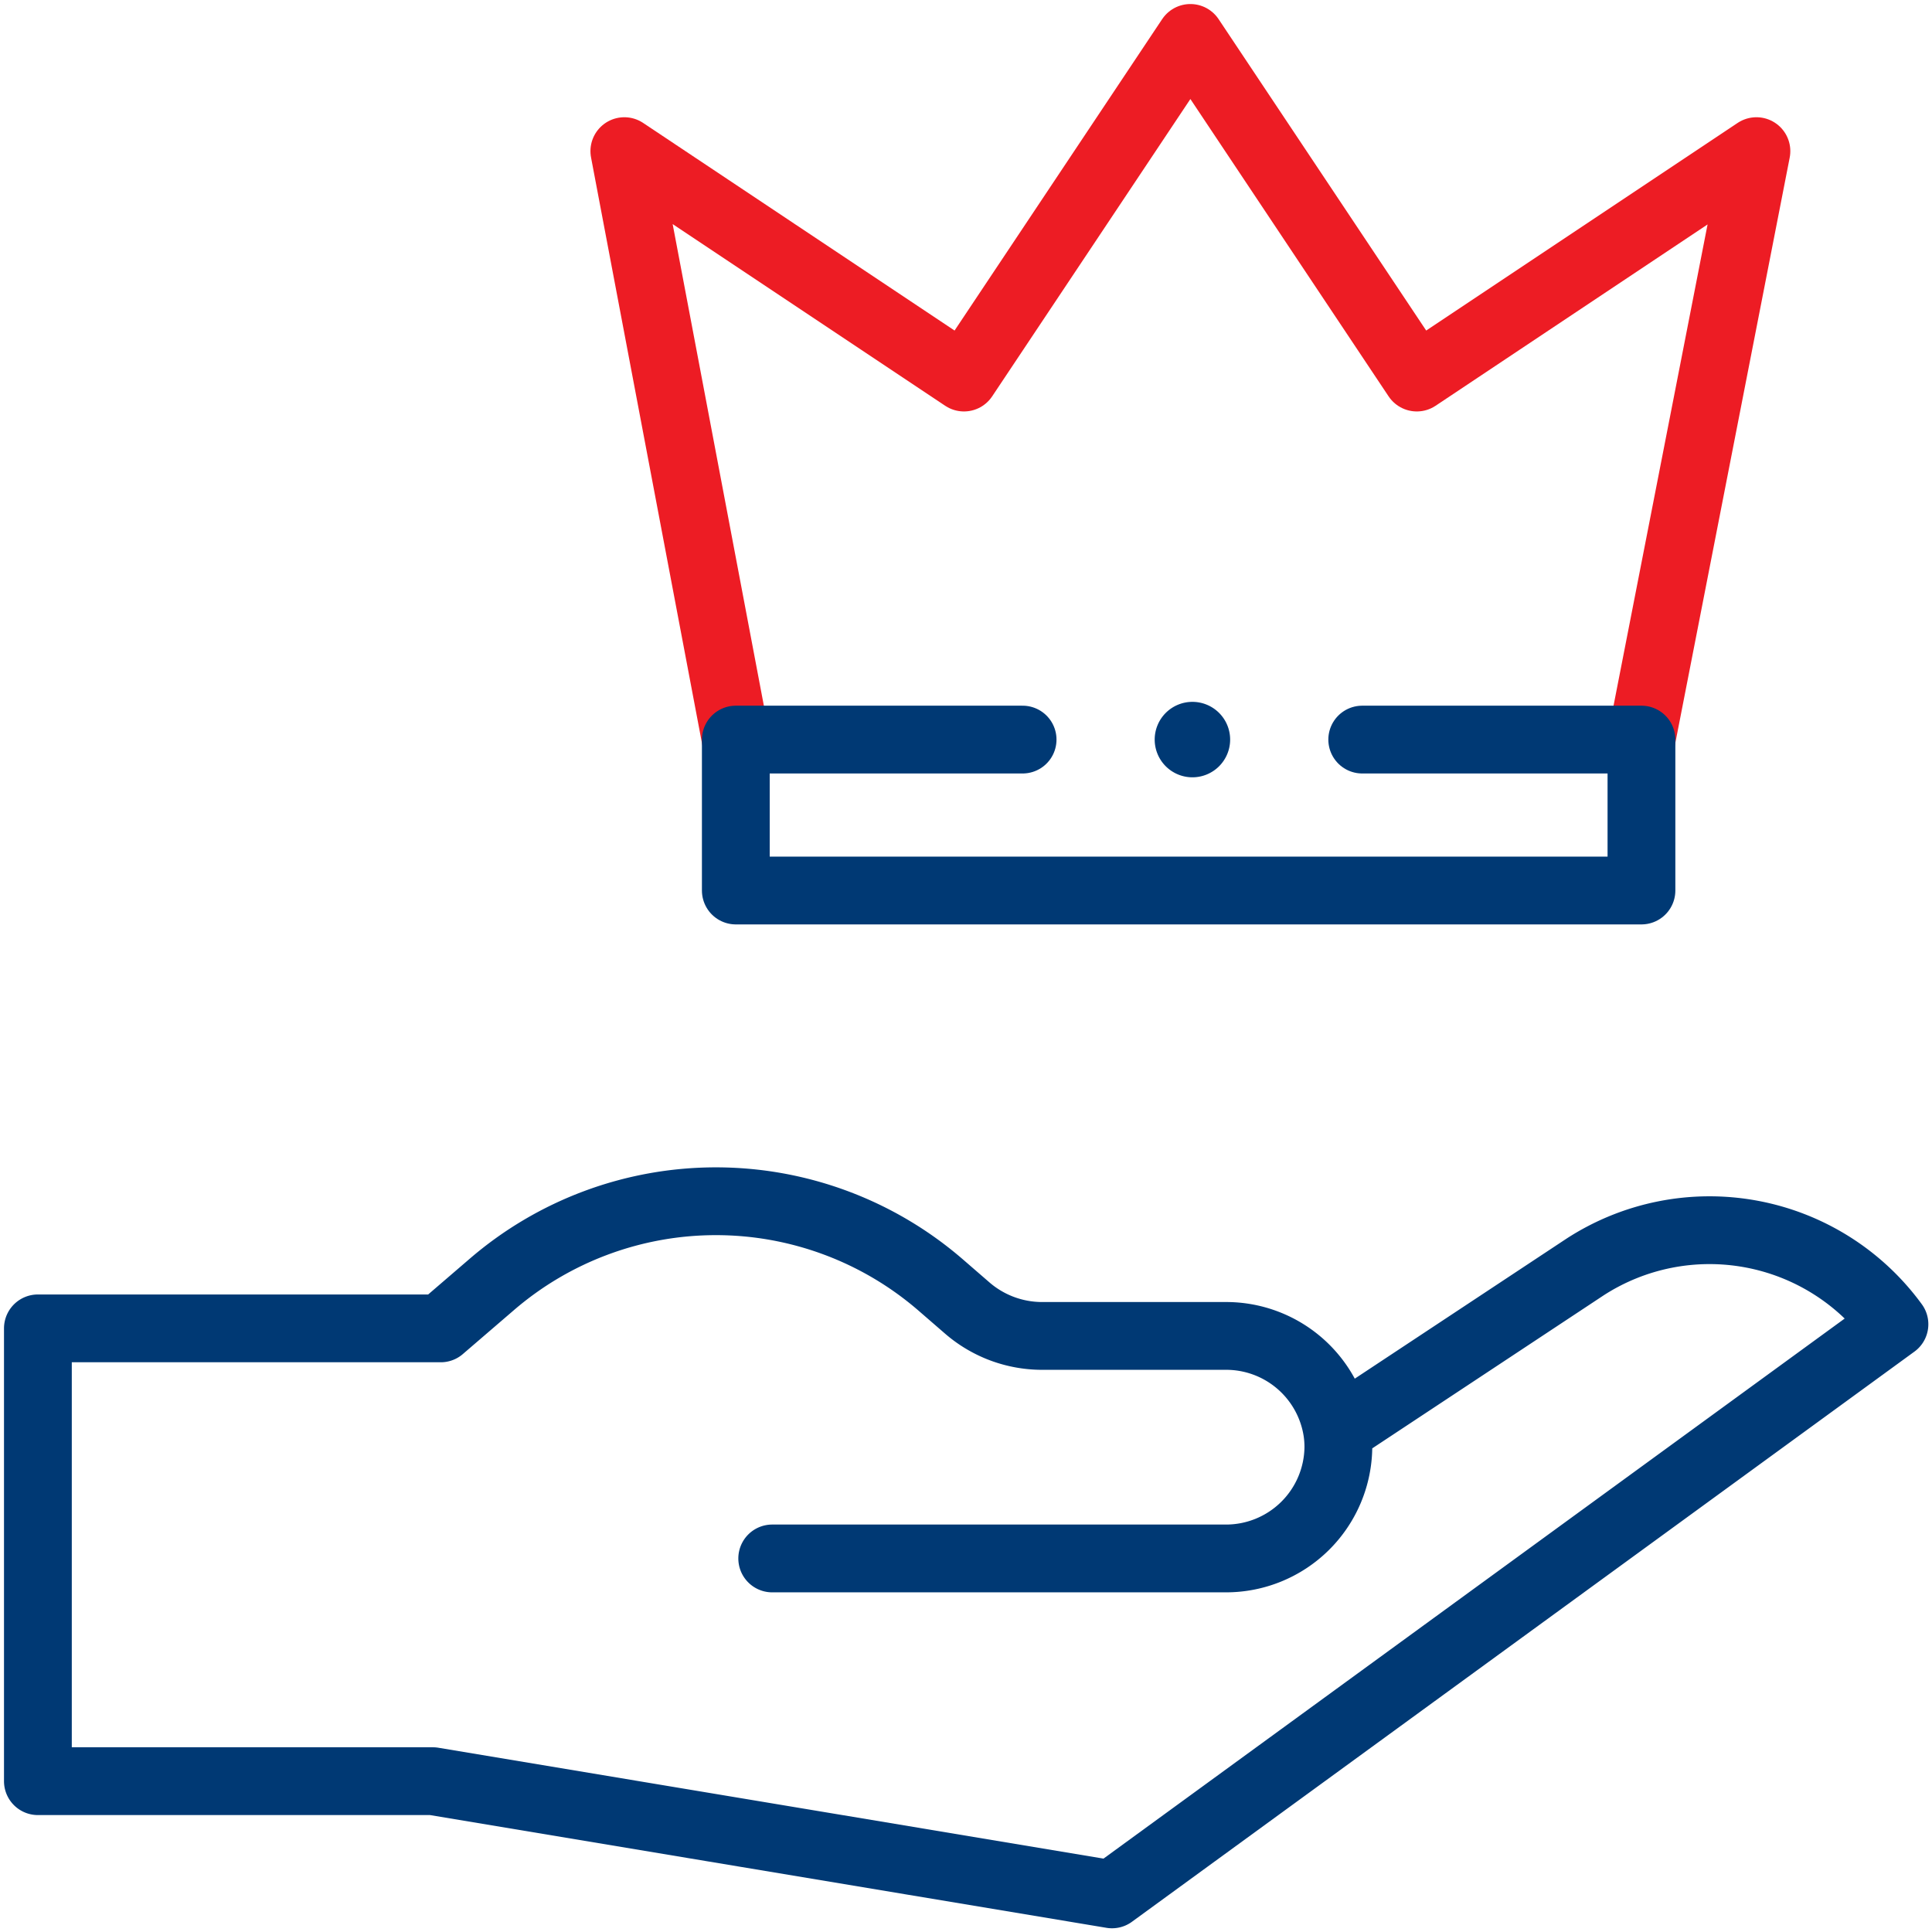
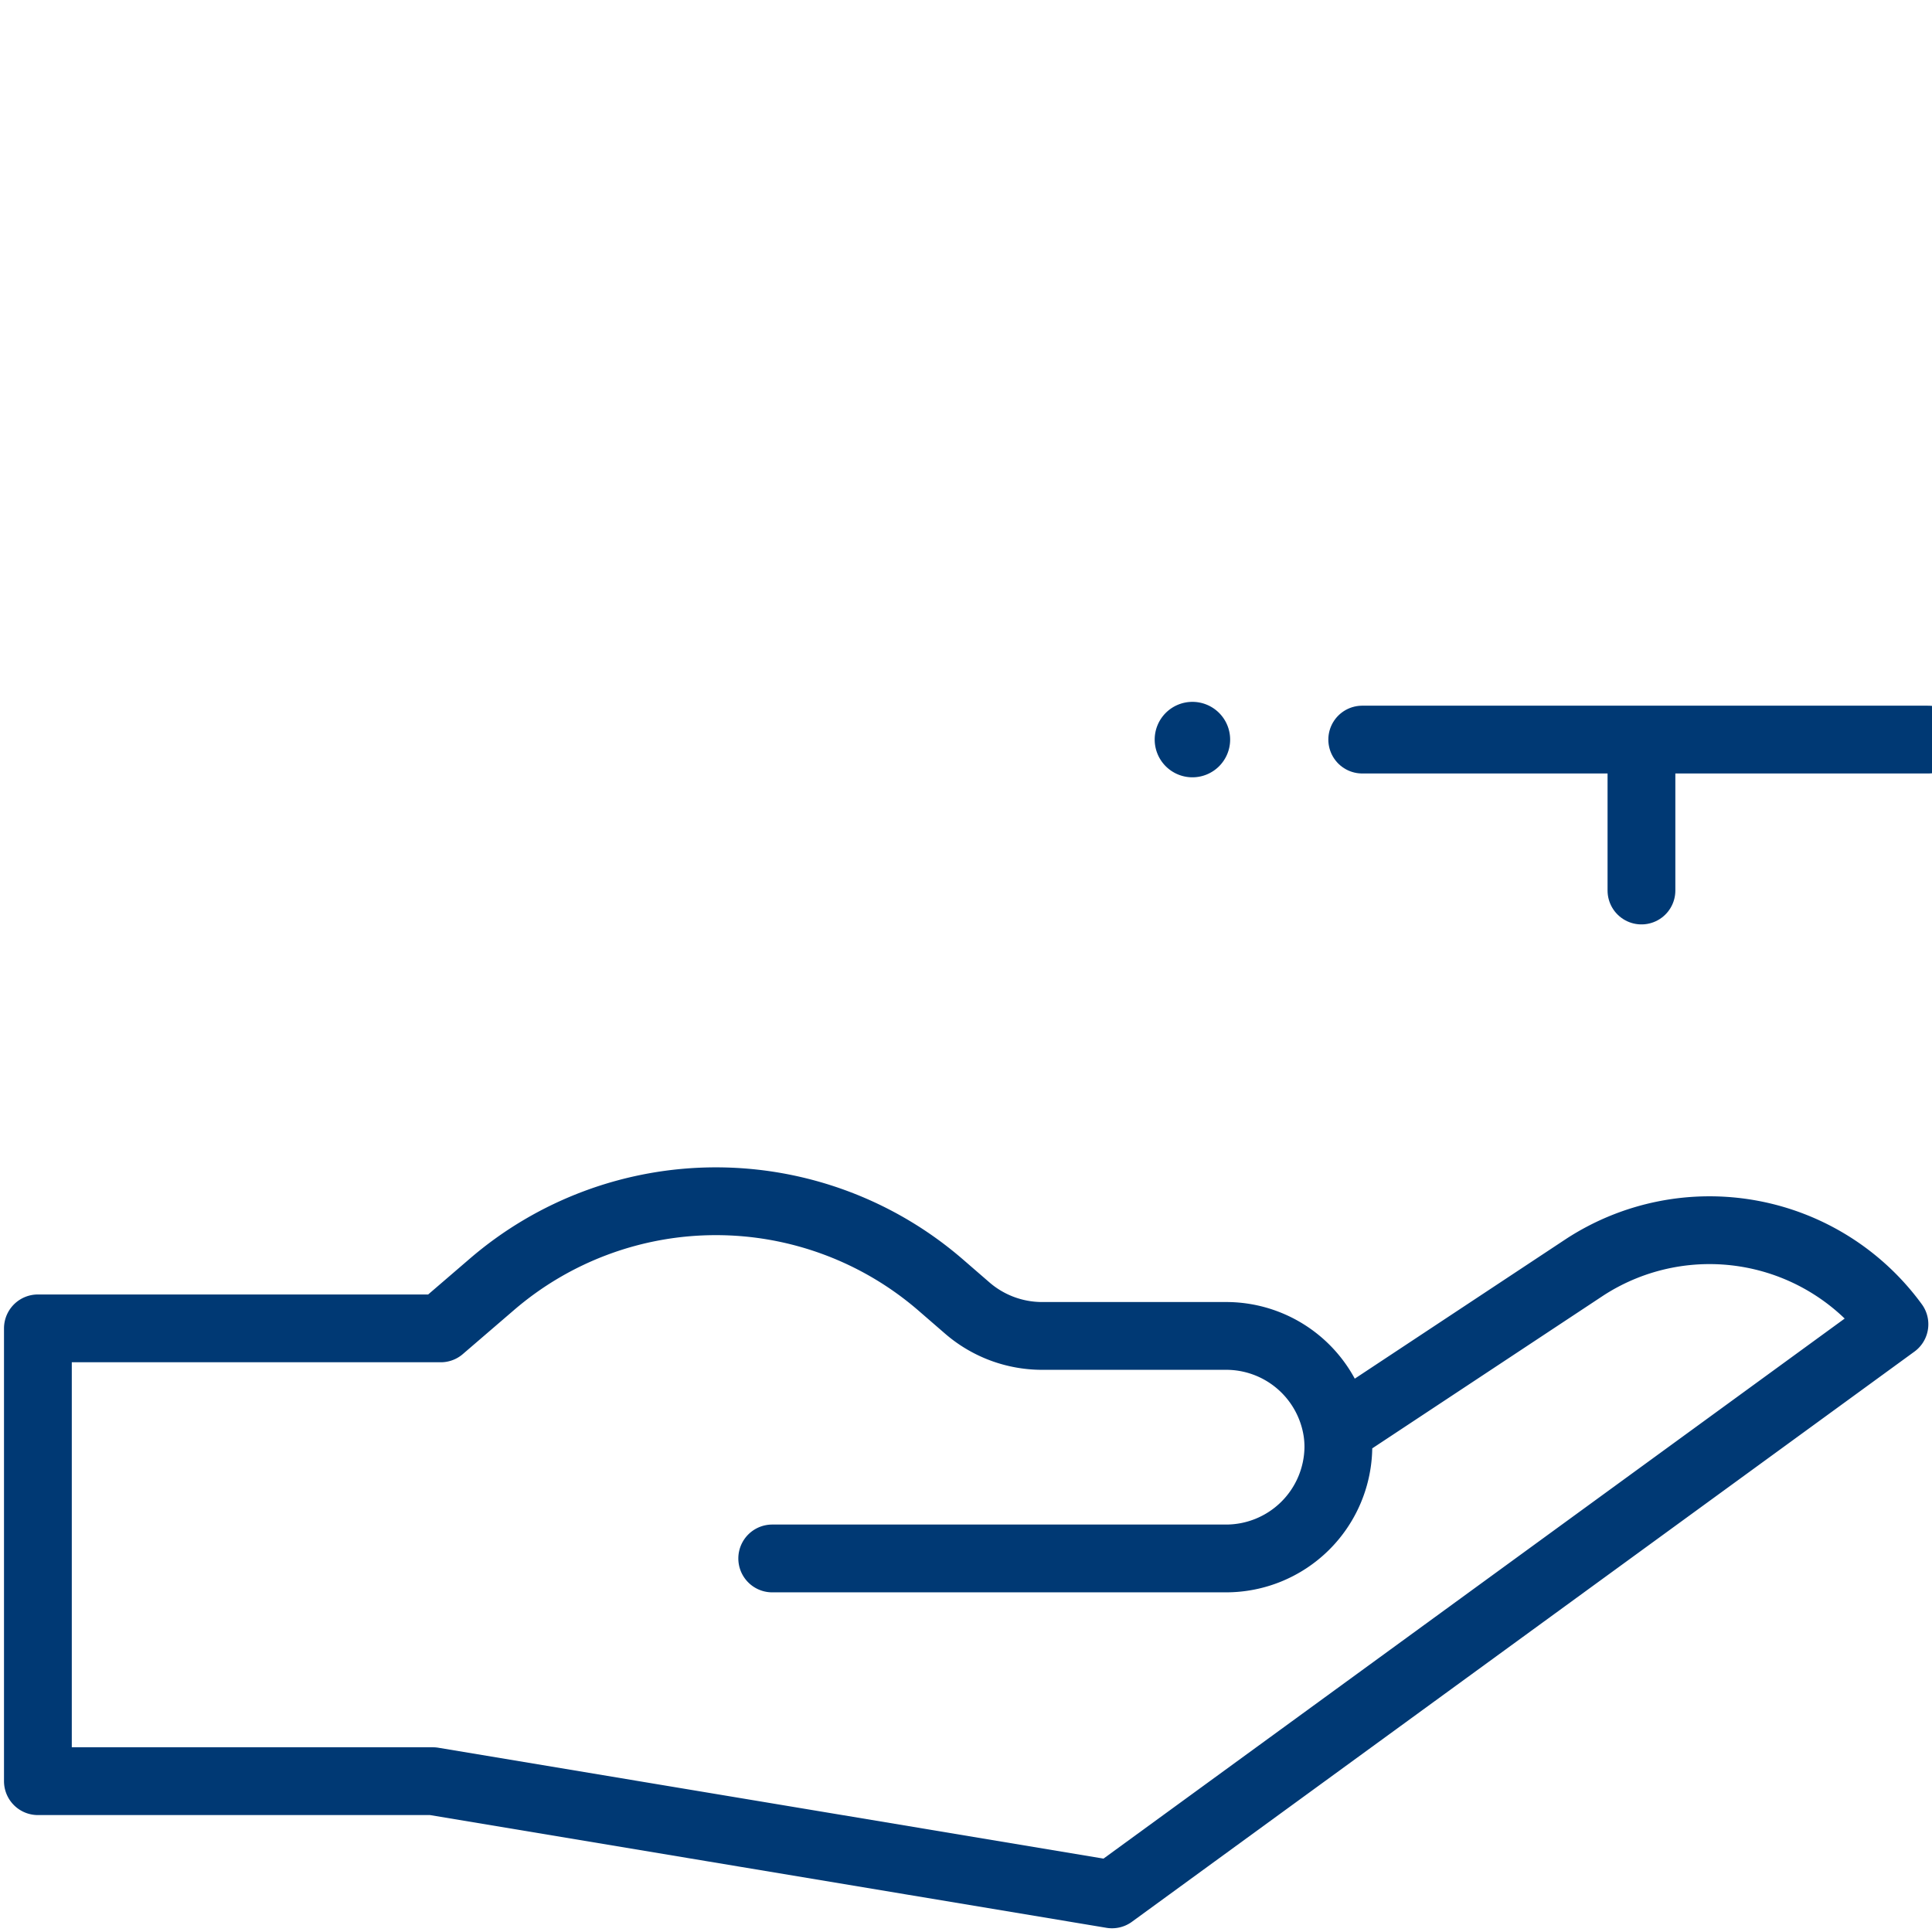
<svg xmlns="http://www.w3.org/2000/svg" width="57" height="57" viewBox="0 0 57 57">
  <defs>
    <clipPath id="clip-path">
      <path id="path513" d="M0-682.665H57v57H0Z" transform="translate(0 682.665)" fill="#003974" />
    </clipPath>
  </defs>
  <g id="g507" transform="translate(0 682.665)">
    <g id="g509" transform="translate(0 -682.665)">
      <g id="g511" clip-path="url(#clip-path)">
        <g id="g517" transform="translate(1.113 35.437)">
          <path id="path519" d="M-237.863-115.714H-224.5a3.315,3.315,0,0,0,3.34-3.29,3.185,3.185,0,0,0-.036-.475,3.314,3.314,0,0,0-3.3-2.8h-5.419a3.377,3.377,0,0,1-2.205-.833l-.785-.68a10.133,10.133,0,0,0-13.238,0l-1.5,1.29h-11.885v13.359h11.65l20.039,3.34,23.085-16.821a6.752,6.752,0,0,0-9.13-1.687l-7.31,4.834" transform="translate(259.533 126.256)" fill="rgba(0,0,0,0)" stroke="#003974" stroke-linecap="round" stroke-linejoin="round" stroke-width="2" />
        </g>
        <g id="g521" transform="translate(18.422 1.12)">
-           <path id="path523" d="M-329.366-227.219l3.392-17.361-10.02,6.68-6.68-10.02-6.68,10.02-10.02-6.68,3.288,17.361" transform="translate(359.372 247.919)" fill="rgba(0,0,0,0)" stroke="#ed1c24" stroke-linecap="round" stroke-linejoin="round" stroke-width="2" />
-         </g>
+           </g>
        <g id="g525" transform="translate(34.066 20.707)">
          <path id="path527" d="M-24.44-12.22a1.113,1.113,0,0,1-1.113,1.113,1.113,1.113,0,0,1-1.113-1.113,1.113,1.113,0,0,1,1.113-1.113A1.113,1.113,0,0,1-24.44-12.22" transform="translate(26.667 13.333)" fill="#003974" />
        </g>
        <g id="g529" transform="translate(21.709 21.82)">
-           <path id="path531" d="M-202.852,0h8.238V4.453h-26.719V0h8.461" transform="translate(221.333)" fill="rgba(0,0,0,0)" stroke="#003974" stroke-linecap="round" stroke-linejoin="round" stroke-width="2" />
+           <path id="path531" d="M-202.852,0h8.238V4.453V0h8.461" transform="translate(221.333)" fill="rgba(0,0,0,0)" stroke="#003974" stroke-linecap="round" stroke-linejoin="round" stroke-width="2" />
        </g>
      </g>
    </g>
  </g>
</svg>